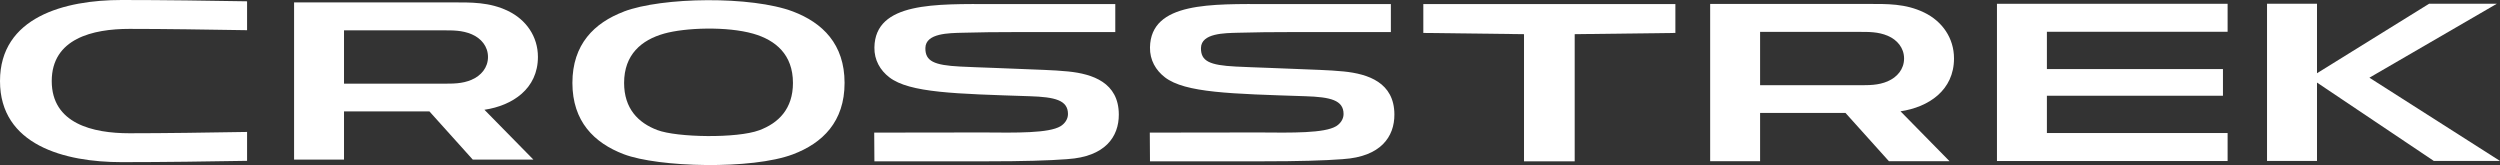
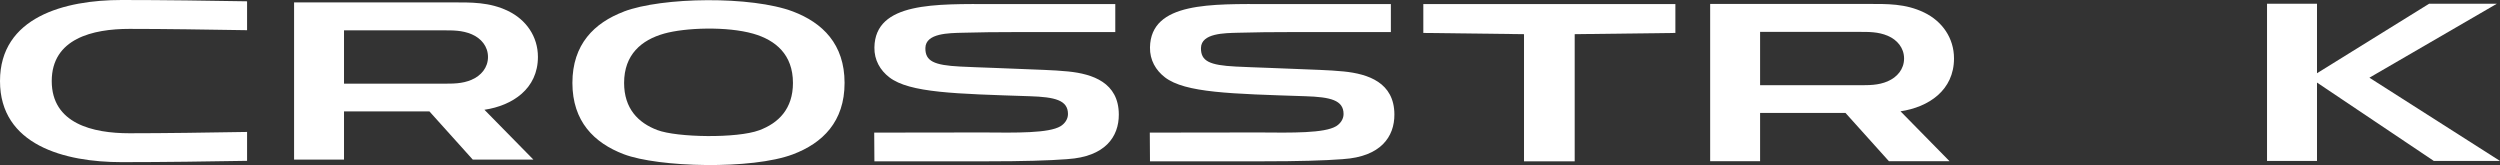
<svg xmlns="http://www.w3.org/2000/svg" id="_レイヤー_2" data-name="レイヤー_2" viewBox="0 0 666.4 44">
  <rect x="0" y="0" width="666.4" height="44" fill="#333333" stroke="none" />
  <defs>
    <style>
      .cls-1 {
        fill: #fff;
      }
    </style>
  </defs>
  <g id="_レイヤー_1-2" data-name="レイヤー_1">
    <g>
      <path class="cls-1" d="M34.48,35.52c-9.73,0-20.69-2.56-20.69-13.91,0-11.35,10.97-13.91,20.69-13.91,9.24,0,20.9.18,31.38.35,0-2.56,0-5.13,0-7.7C56.15.18,43.54,0,32.41,0,17.24,0,0,4.54,0,21.61c0,17.08,17.24,21.61,32.41,21.61,11.13,0,23.74-.18,33.45-.35,0-2.57,0-5.13,0-7.7-10.48.18-22.14.35-31.38.35Z" />
      <path class="cls-1" d="M143.39,15.17c0-5.45-3.15-9.92-7.95-12.24-4.99-2.42-9.9-2.29-15.11-2.29h-41.94s0,41.91,0,41.91h13.31c0-4.28,0-8.57,0-12.85,7.59,0,15.18,0,22.77,0,3.85,4.28,7.7,8.56,11.56,12.85h16.16c-4.35-4.43-8.7-8.86-13.06-13.29,7.51-1.12,14.26-5.61,14.26-14.09ZM125.75,21.25c-2.58,1.11-5.11,1.05-7.77,1.05h-26.28v-14.21h26.28c2.66,0,5.2-.05,7.77,1.05,2.48,1.06,4.33,3.21,4.33,6.05,0,2.84-1.85,4.99-4.33,6.05Z" />
      <polygon class="cls-1" points="647.51 .99 617.62 19.52 617.62 .99 604.3 .99 604.3 42.9 617.62 42.9 617.62 22.01 648.76 42.9 666.4 42.9 631.59 20.71 665.57 .99 647.51 .99" />
-       <polygon class="cls-1" points="545.62 18.41 592.55 18.41 592.55 25.52 545.62 25.52 545.62 35.46 593.79 35.46 593.79 42.92 532.31 42.92 532.31 1.01 593.79 1.01 593.79 8.47 545.62 8.47 545.62 18.41" />
      <path class="cls-1" d="M520.86,15.58c0-5.45-3.15-9.92-7.95-12.24-4.99-2.42-9.9-2.29-15.11-2.29h-41.94s0,41.91,0,41.91h13.31c0-4.28,0-8.56,0-12.85,7.59,0,15.18,0,22.77,0,3.85,4.28,7.7,8.56,11.56,12.85h16.16c-4.35-4.43-8.7-8.86-13.06-13.29,7.51-1.12,14.26-5.61,14.26-14.09ZM503.22,21.66c-2.58,1.11-5.11,1.05-7.77,1.05h-26.28v-14.21h26.28c2.66,0,5.19-.05,7.77,1.05,2.48,1.06,4.33,3.21,4.33,6.05s-1.85,4.99-4.33,6.05Z" />
      <path class="cls-1" d="M358.03,42.41c9.98-.64,13.69-5.92,13.66-11.9-.03-8.51-7-10.8-13.49-11.46-2.03-.21-4.2-.32-6.42-.42-10.03-.45-17.51-.64-22.39-.89-6.97-.36-9.32-1.43-9.26-4.96.08-3.97,6.35-3.95,9.85-4.05,3.93-.12,9.27-.19,16.4-.19,2.39,0,11.66,0,24.37,0,0-2.49,0-4.97,0-7.46-14.35,0-18.15,0-32.49,0-15.28,0-31.52-.64-31.72,11.56-.06,3.38,1.55,6.1,3.98,7.97,5.39,4.15,17.72,4.39,37.46,5.04,6.64.22,10.16,1.02,10.16,4.75,0,1.45-.95,2.62-1.99,3.25-3.15,1.88-11.67,1.74-20.75,1.66-2.1-.02-28.91.04-28.91.04,0,0,.05,5.17.05,7.65,14.34,0,15.78,0,30.13,0,9.35,0,16.26-.19,21.37-.58Z" />
      <path class="cls-1" d="M284.57,42.41c9.98-.64,13.69-5.92,13.66-11.9-.03-8.51-7-10.8-13.49-11.46-2.03-.21-4.2-.32-6.42-.42-10.03-.45-17.51-.64-22.39-.89-6.97-.36-9.32-1.43-9.26-4.96.08-3.97,6.35-3.95,9.85-4.05,3.93-.12,9.27-.19,16.4-.19,2.4,0,11.66,0,24.37,0,0-2.49,0-4.97,0-7.46-14.35,0-18.15,0-32.49,0-15.29,0-31.52-.64-31.72,11.56-.06,3.38,1.55,6.1,3.98,7.97,5.39,4.15,17.72,4.39,37.46,5.04,6.64.22,10.16,1.02,10.16,4.75,0,1.45-.95,2.62-1.99,3.25-3.15,1.88-11.67,1.74-20.75,1.66-2.1-.02-28.91.04-28.91.04,0,0,.05,5.17.05,7.65,14.34,0,15.78,0,30.13,0,9.35,0,16.26-.19,21.37-.58Z" />
      <polygon class="cls-1" points="419.75 43 419.75 9.11 446.59 8.78 446.59 1.09 379.4 1.09 379.4 8.78 406.24 9.11 406.24 43 419.75 43" />
      <path class="cls-1" d="M166.27,3.1c-7.88,3-13.69,8.72-13.69,19,0,10.28,5.8,15.99,13.67,19,9.23,3.53,34.21,4.16,45.11.04,7.92-2.99,13.78-8.71,13.77-19.04,0-10.32-5.86-16.04-13.78-19.04-10.98-4.15-34.82-3.88-45.09.03ZM175.22,34.67c-5.12-1.93-8.86-5.75-8.86-12.56,0-7.59,4.65-11.45,10.65-13.15,5.64-1.59,16.75-1.98,23.77.02,5.97,1.71,10.59,5.57,10.59,13.13,0,6.87-3.81,10.69-8.99,12.61-5.92,2.2-21.89,1.94-27.16-.05Z" />
    </g>
  </g>
</svg>